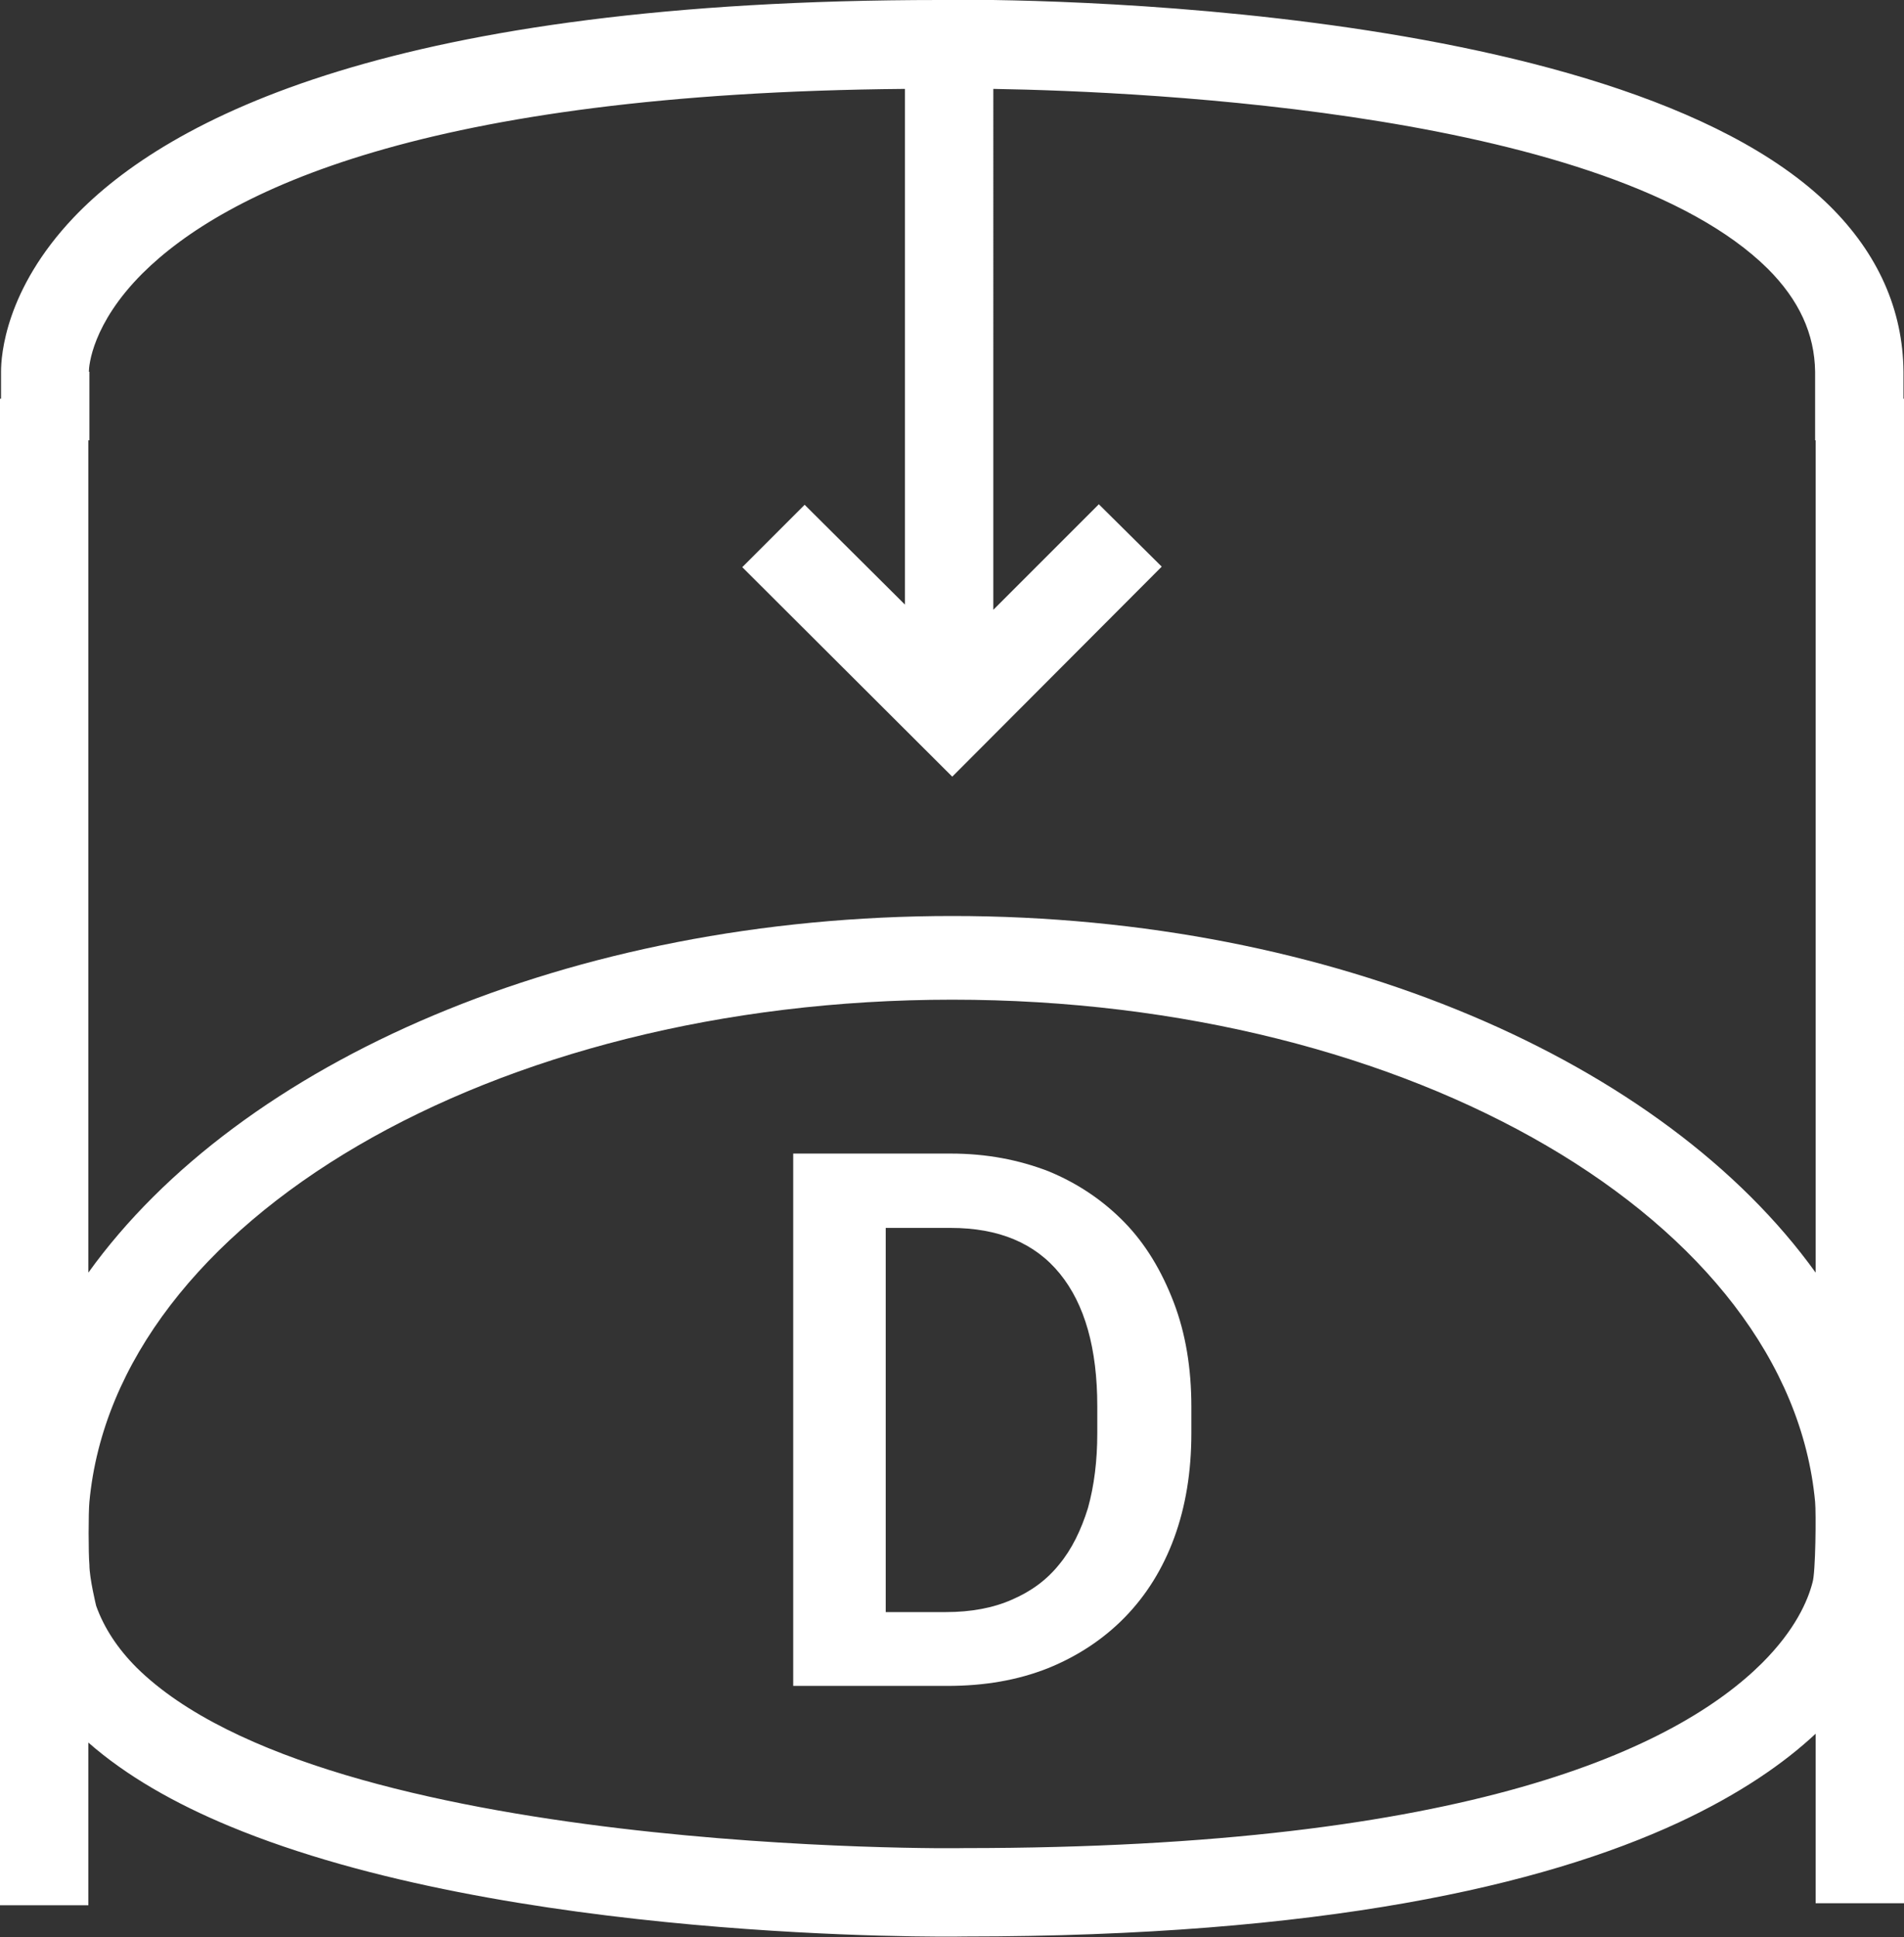
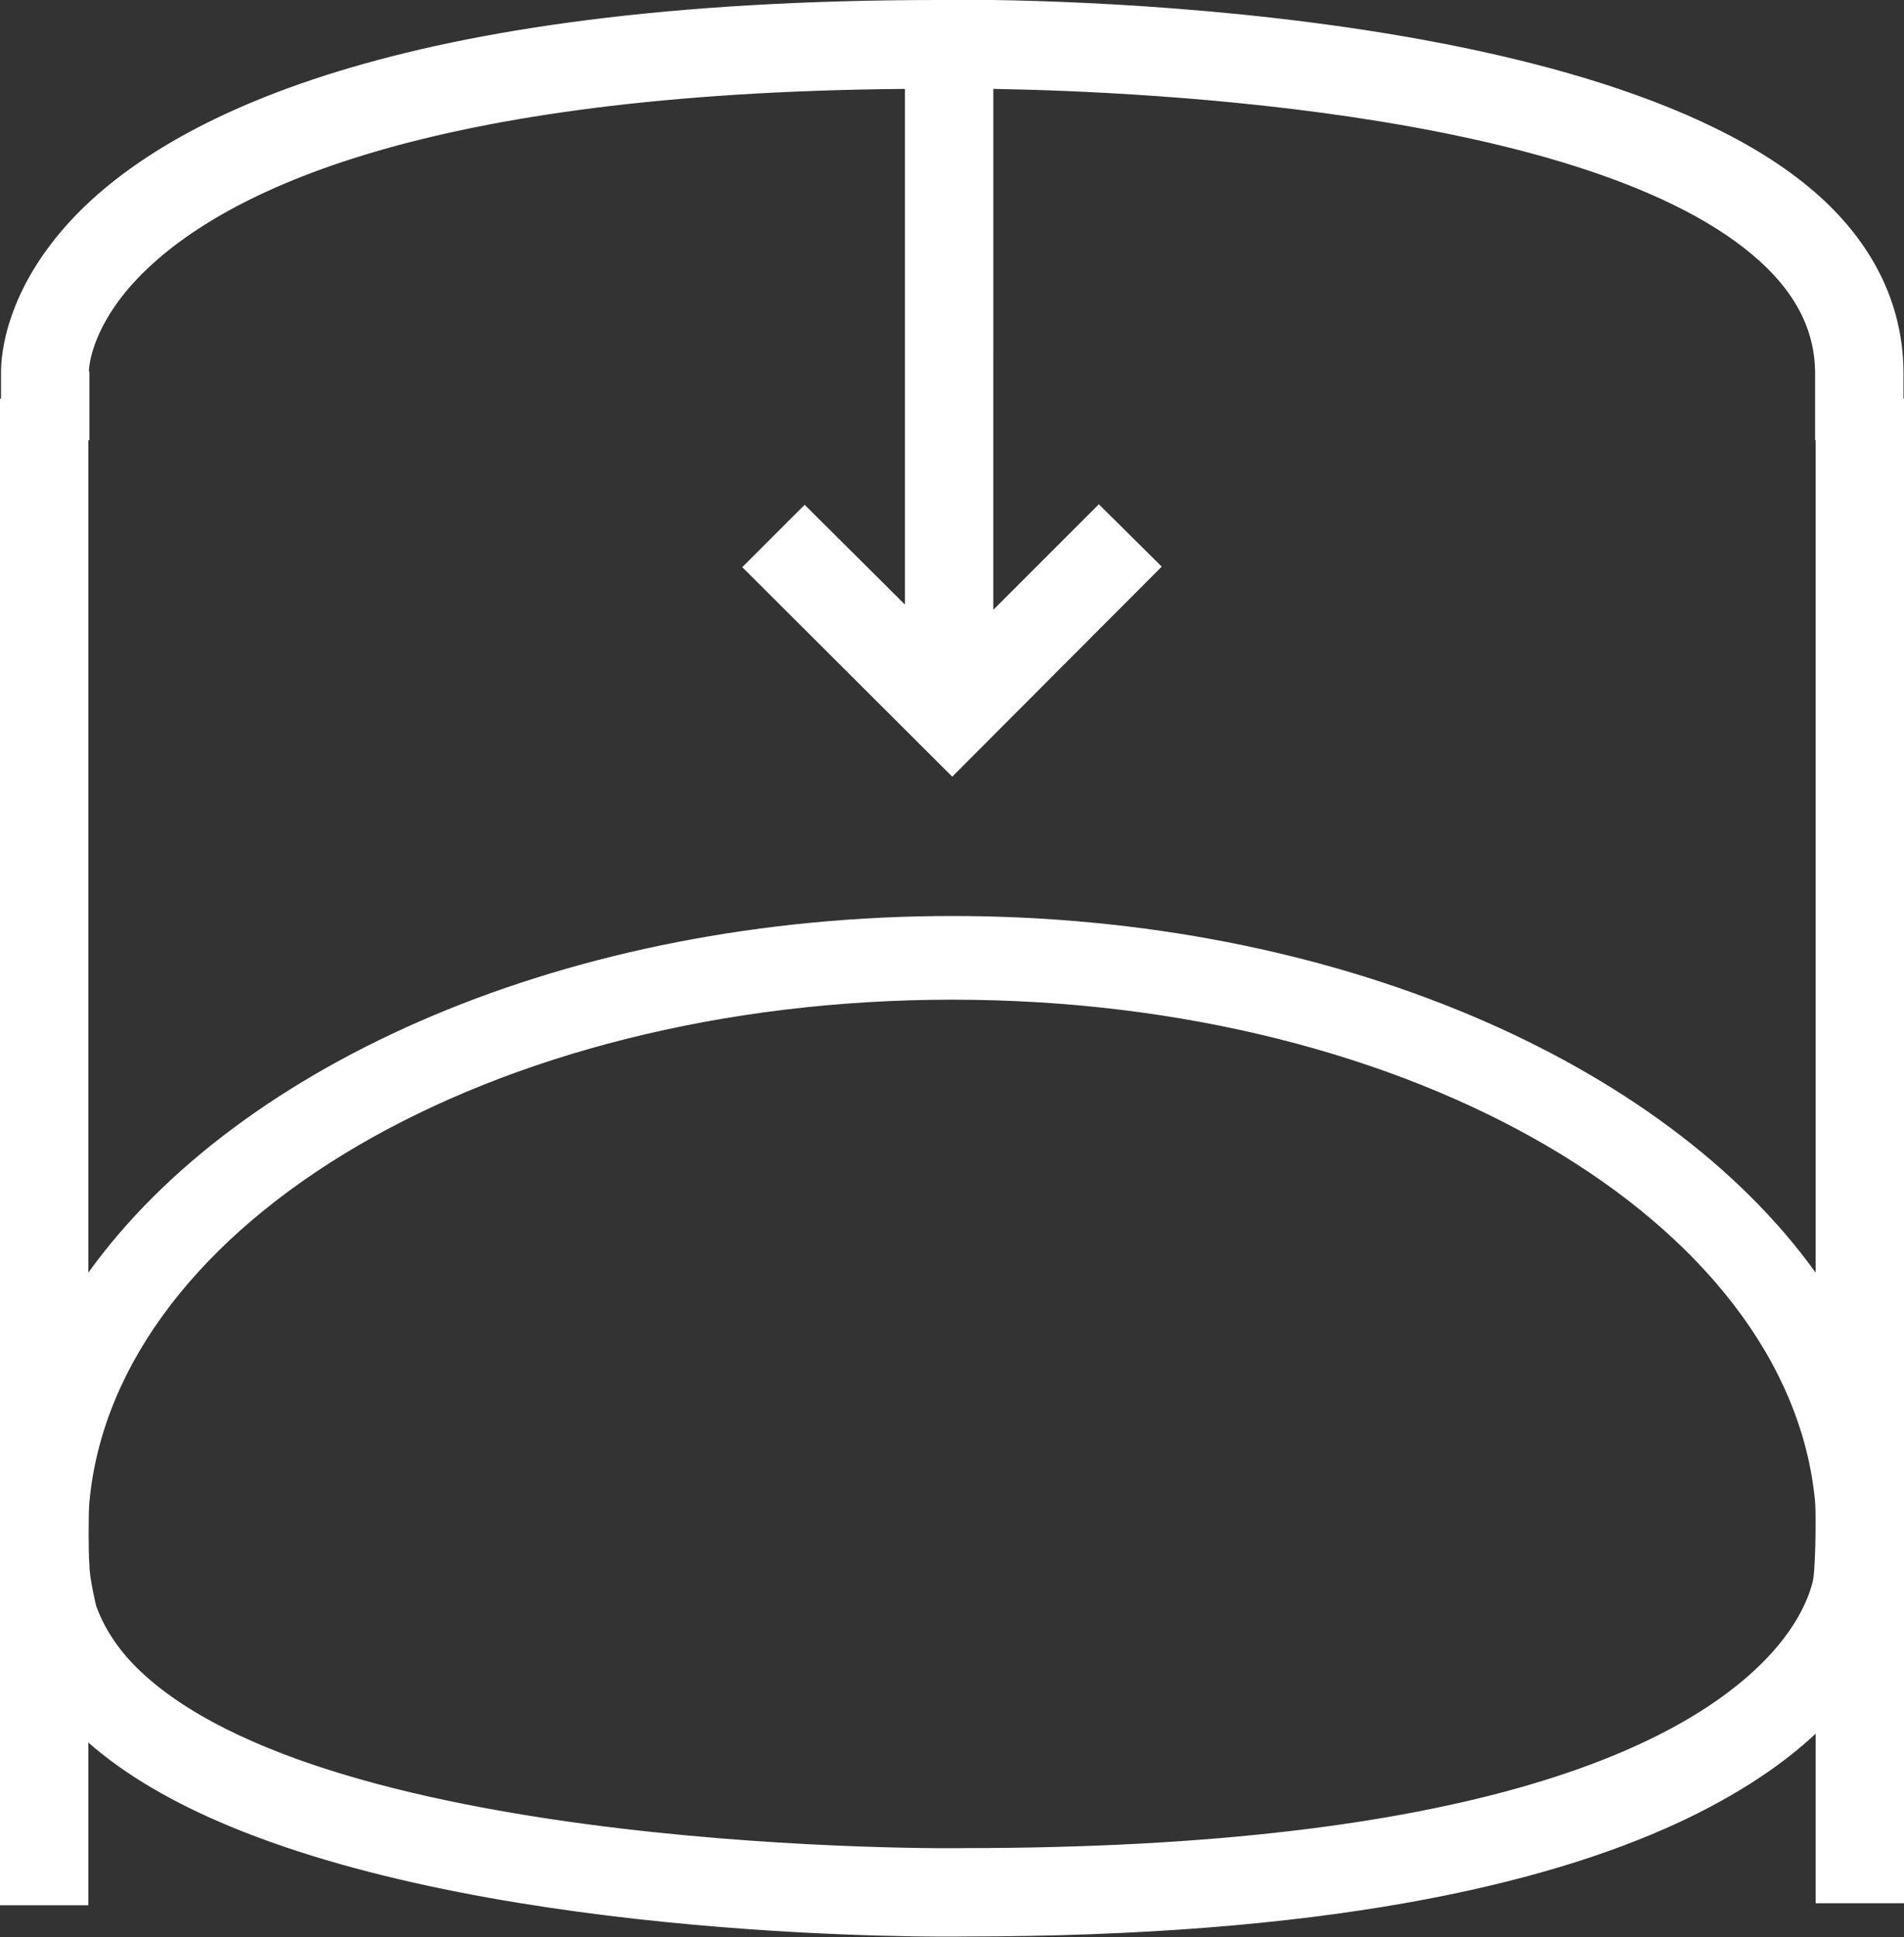
<svg xmlns="http://www.w3.org/2000/svg" id="Ebene_1" viewBox="0 0 36.63 37.26">
  <rect x="0" y="0" width="36.63" height="37.26" fill="#333333" stroke="none" />
  <defs>
    <style>.cls-1{fill:#fff;stroke-width:0px;}</style>
  </defs>
  <path class="cls-1" d="m36.62,7.67v-.52c-.01-1.19-.49-2.27-1.42-3.19C31.05-.13,18.59-.02,18.08,0,7.6,0,3.24,2.27,1.42,4.18.1,5.57.02,6.84.02,7.15v.52h-.02v28.98h1.7v-3.13c.73.64,1.66,1.17,2.72,1.61,5.32,2.21,13.72,2.13,14.14,2.12,6.88,0,11.12-.98,13.73-2.19,1.18-.55,2.03-1.14,2.64-1.71v3.26h1.7V7.67h-.01Zm-1.75,22.77c-.09.35-.33.91-.97,1.55-1.63,1.62-5.61,3.56-15.35,3.56-.12.01-12.27.13-15.92-3.47-.37-.37-.63-.77-.78-1.19,0,0-.13-.53-.13-.79h0c-.02-.21-.02-1.01,0-1.21.5-5.39,7.74-9.66,16.6-9.66s16.1,4.27,16.6,9.66c.02.2.01,1.37-.05,1.55Zm.06-5.96c-2.91-4.05-9.25-6.86-16.61-6.86s-13.71,2.81-16.62,6.86V8.47h.02v-1.32h-.01c0-.11.06-.92,1.03-1.89,1.59-1.58,5.42-3.47,14.67-3.55v9.92l-1.93-1.92-1.2,1.2,4.04,4.03,4.03-4.04-1.21-1.2-2.03,2.03V1.71c3.03.05,11.88.47,14.9,3.46.6.6.9,1.25.91,1.98v1.32h.01v16.01Z" />
-   <path class="cls-1" d="m15.26,32.43v-10.24h3.03c.69,0,1.31.12,1.88.34.56.23,1.05.56,1.46.98.41.42.72.94.95,1.54.23.6.34,1.27.34,2.01v.51c0,.74-.11,1.41-.33,2.01-.22.6-.54,1.11-.95,1.53-.41.42-.91.75-1.48.98-.58.23-1.22.34-1.93.34h-2.94Zm1.78-8.81v7.39h1.16c.48,0,.91-.08,1.27-.24.37-.16.67-.38.91-.68.24-.29.42-.66.55-1.08.12-.43.18-.91.18-1.44v-.52c0-1.11-.24-1.96-.72-2.55-.48-.59-1.18-.88-2.1-.88h-1.25Z" />
</svg>